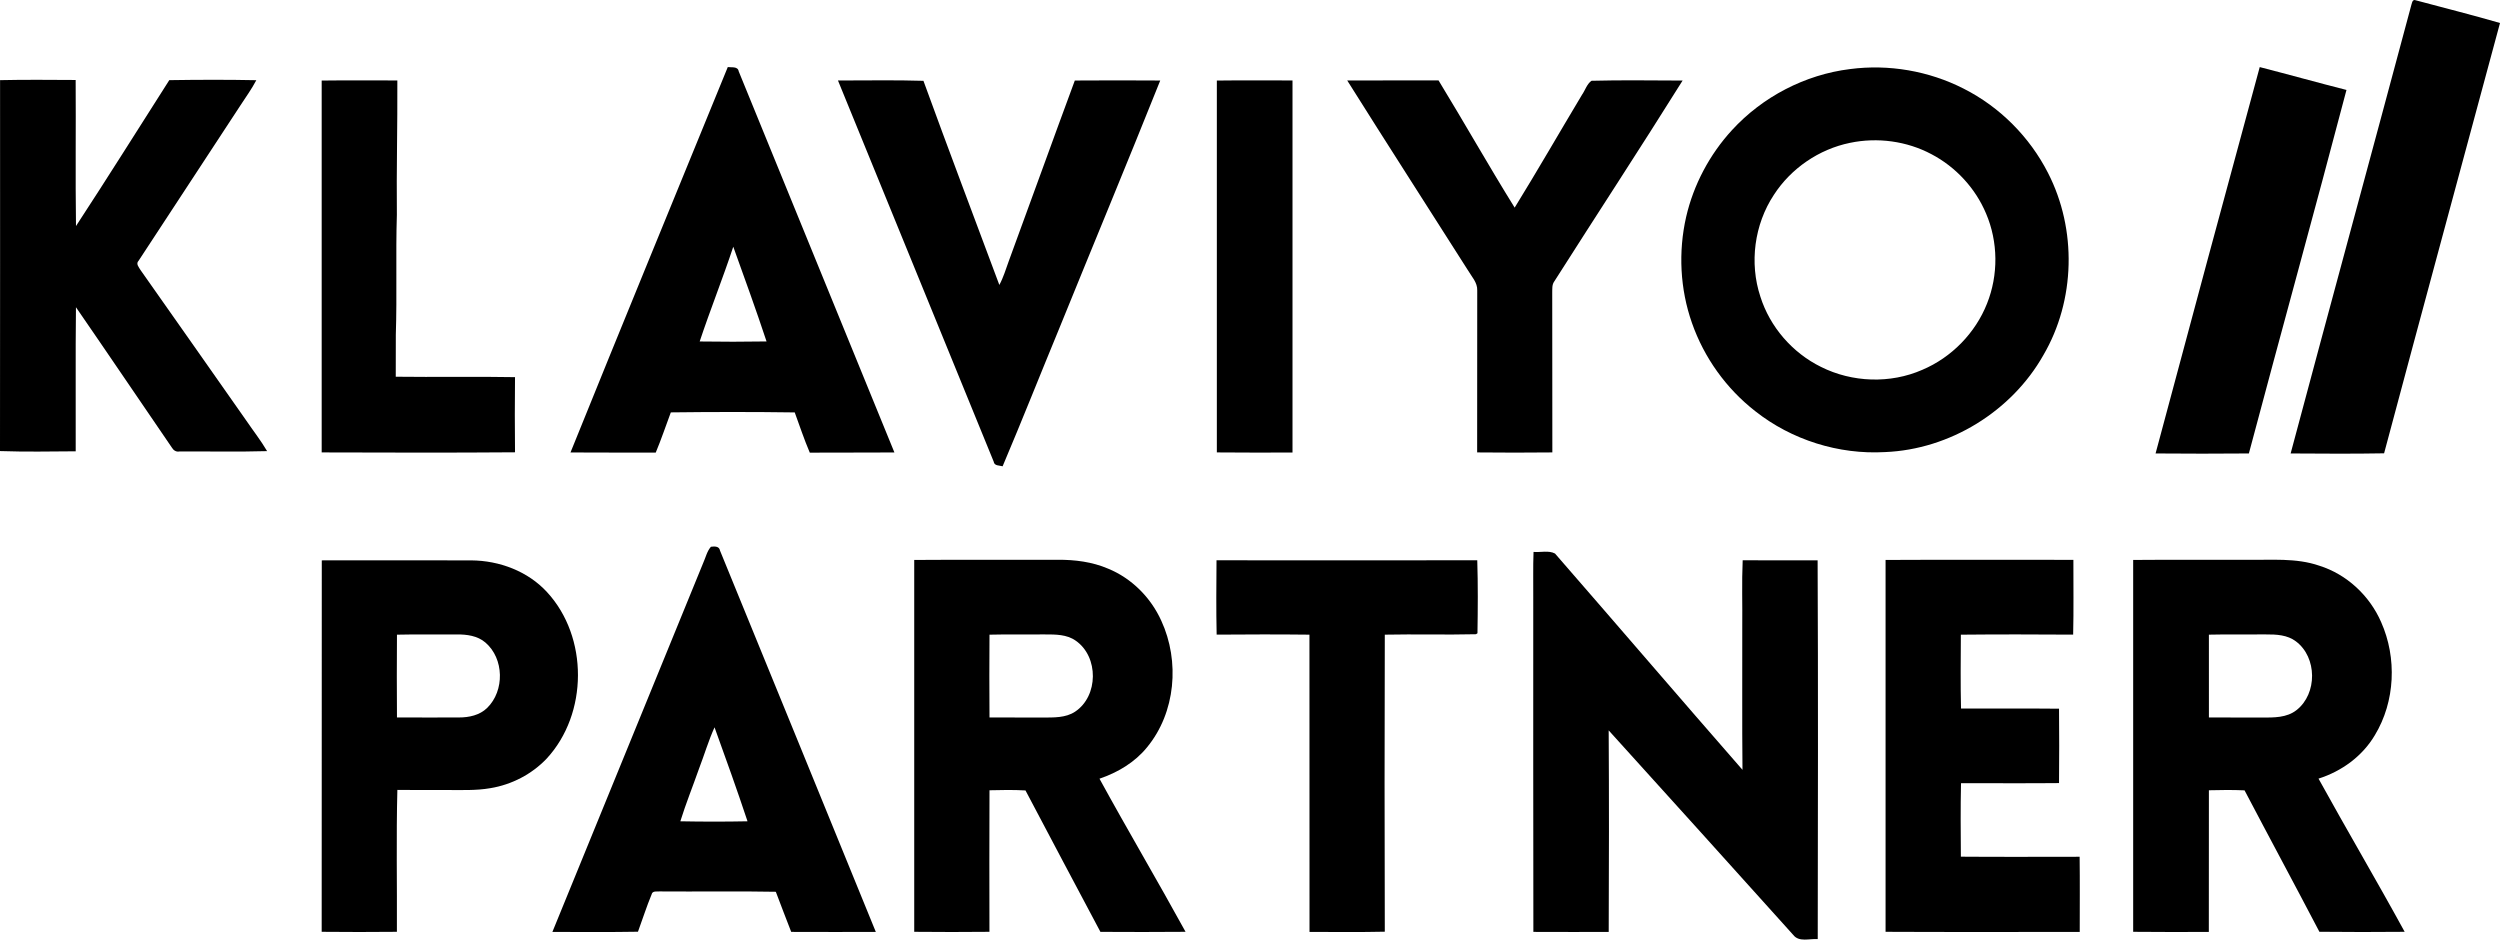
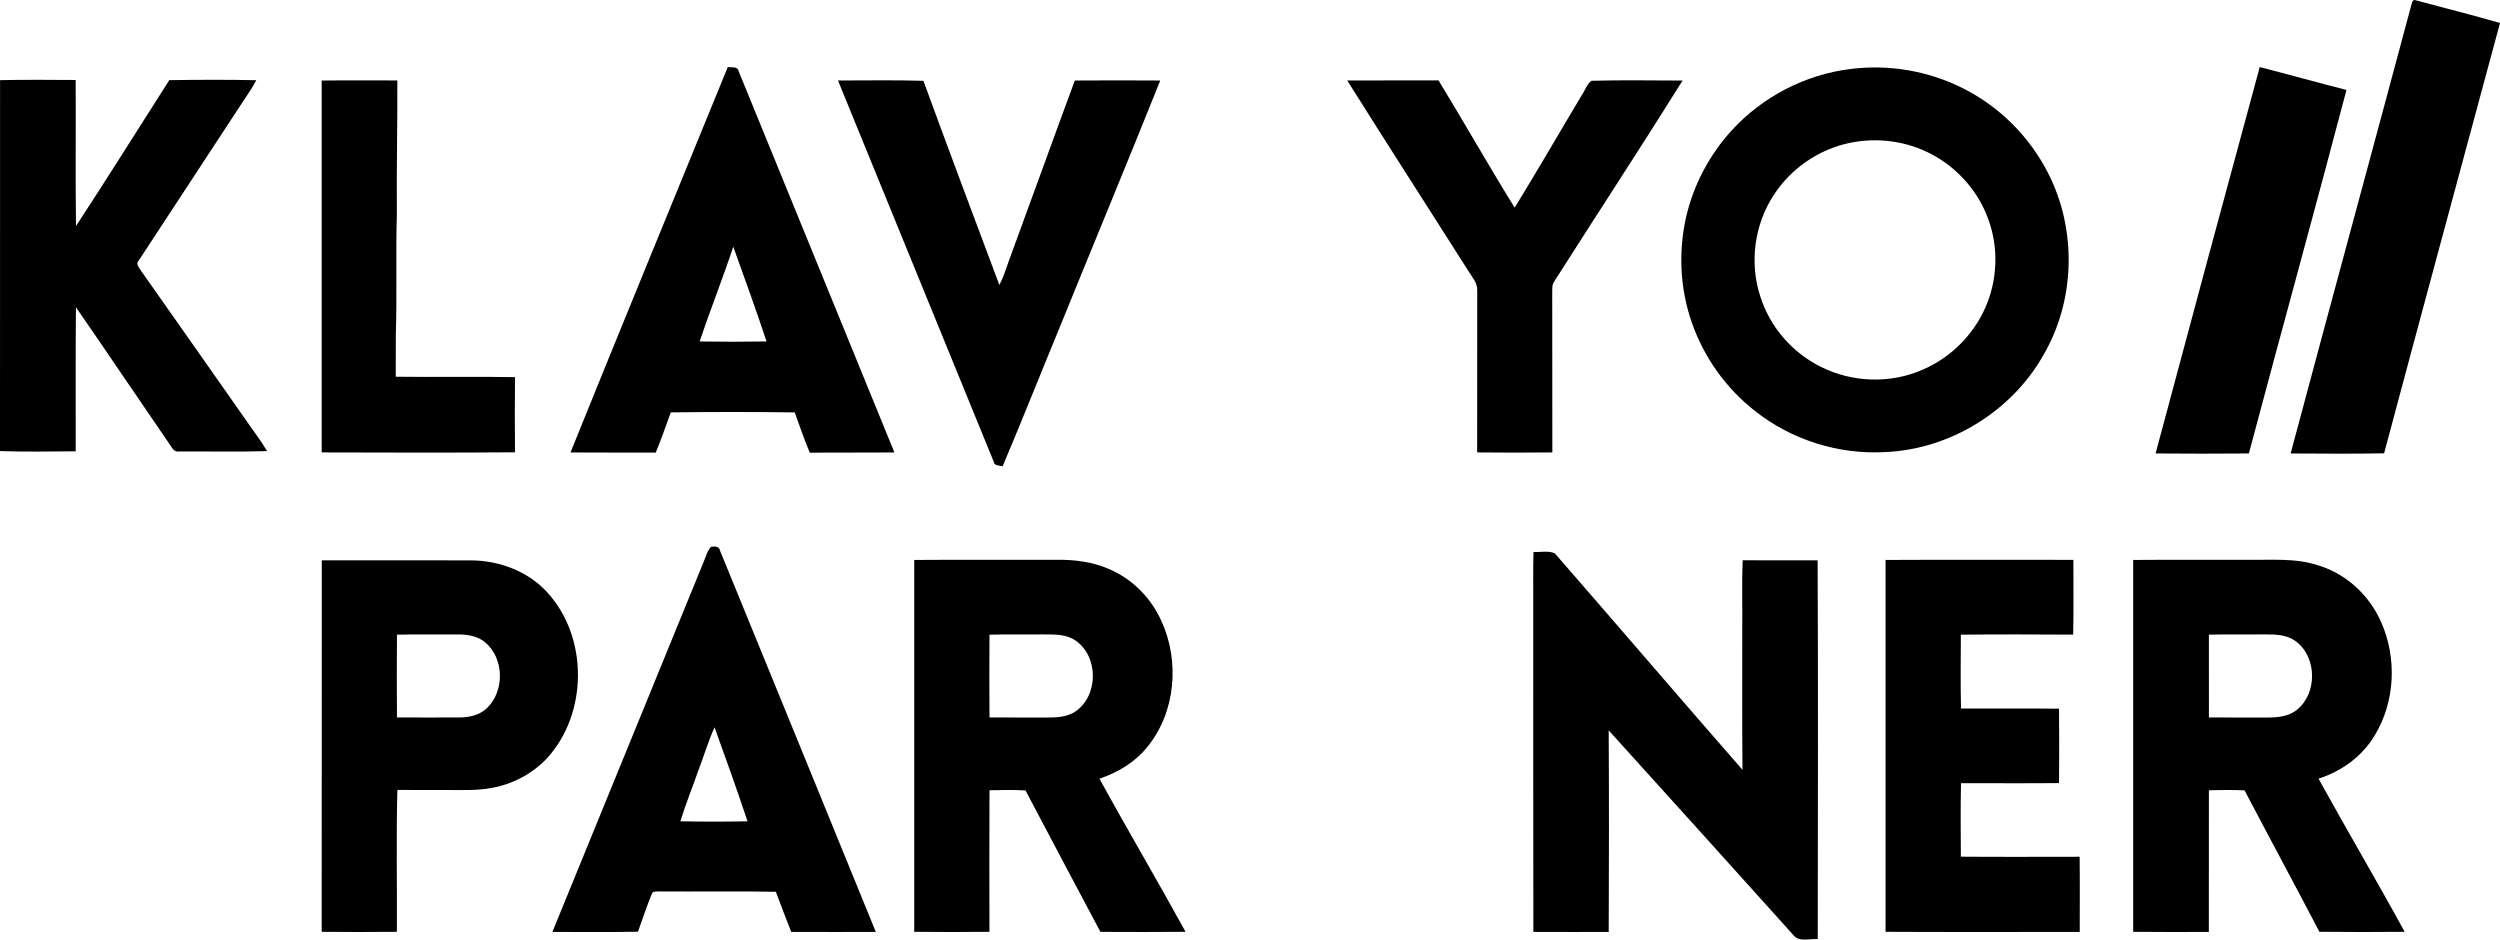
<svg xmlns="http://www.w3.org/2000/svg" width="149" height="56" viewBox="0 0 149 56" fill="none">
  <path d="M143.695 0.375C143.746 0.24 143.757 -0.084 143.988 0.02C145.658 0.47 147.339 0.887 149 1.371C146.698 9.92 144.375 18.464 142.092 27.018C140.237 27.052 138.379 27.037 136.522 27.026C138.896 18.137 141.318 9.261 143.695 0.375Z" fill="black" />
  <path d="M134.68 3.998C136.405 4.441 138.122 4.923 139.85 5.361C137.949 12.593 135.953 19.8 134.033 27.026C132.178 27.042 130.324 27.043 128.472 27.026C130.524 19.345 132.597 11.67 134.68 3.998Z" fill="black" />
  <path d="M43.376 3.997C43.606 4.034 43.975 3.938 44.028 4.255C47.117 11.826 50.212 19.397 53.307 26.967C51.626 26.983 49.945 26.964 48.264 26.978C47.928 26.192 47.66 25.382 47.366 24.58C44.905 24.546 42.442 24.548 39.981 24.578C39.682 25.378 39.411 26.188 39.082 26.974C37.389 26.968 35.695 26.982 34.001 26.967C37.099 19.3 40.247 11.652 43.376 3.997ZM43.703 14.705C43.076 16.601 42.332 18.457 41.701 20.352C43.029 20.372 44.358 20.373 45.686 20.35C45.06 18.457 44.377 16.582 43.703 14.705Z" fill="black" />
  <path d="M110.261 4.117C112.566 3.814 114.958 4.226 117.027 5.28C119.186 6.368 120.968 8.163 122.062 10.307C123.79 13.677 123.698 17.899 121.782 21.172C119.889 24.518 116.213 26.787 112.348 26.944C109.585 27.102 106.78 26.218 104.615 24.508C102.884 23.161 101.56 21.31 100.84 19.247C100.13 17.227 100.019 15.009 100.495 12.924C100.938 11.005 101.893 9.207 103.227 7.754C105.045 5.77 107.58 4.448 110.261 4.117ZM110.259 8.514C108.411 8.893 106.742 10.037 105.723 11.613C104.558 13.378 104.255 15.671 104.917 17.676C105.486 19.481 106.824 21.028 108.531 21.867C110.389 22.799 112.664 22.879 114.571 22.041C116.314 21.303 117.734 19.846 118.426 18.095C119.109 16.389 119.092 14.417 118.369 12.726C117.737 11.222 116.568 9.952 115.117 9.191C113.644 8.406 111.892 8.172 110.259 8.514Z" fill="black" />
-   <path d="M0.004 4.777C1.506 4.743 3.008 4.761 4.509 4.767C4.529 7.67 4.489 10.572 4.529 13.473C6.412 10.594 8.239 7.677 10.089 4.777C11.817 4.751 13.549 4.745 15.277 4.78C15.002 5.302 14.656 5.781 14.334 6.275C12.312 9.365 10.281 12.449 8.26 15.541C8.078 15.724 8.283 15.935 8.381 16.103C10.481 19.077 12.566 22.061 14.66 25.04C15.079 25.656 15.541 26.244 15.92 26.887C14.177 26.938 12.432 26.897 10.689 26.909C10.492 26.946 10.336 26.835 10.24 26.672C8.333 23.888 6.444 21.09 4.527 18.311C4.494 21.174 4.523 24.036 4.512 26.898C3.008 26.909 1.503 26.936 0 26.884C0.01 19.516 0.003 12.147 0.004 4.777Z" fill="black" />
+   <path d="M0.004 4.777C1.506 4.743 3.008 4.761 4.509 4.767C4.529 7.67 4.489 10.572 4.529 13.473C6.412 10.594 8.239 7.677 10.089 4.777C11.817 4.751 13.549 4.745 15.277 4.78C15.002 5.302 14.656 5.781 14.334 6.275C12.312 9.365 10.281 12.449 8.26 15.541C8.078 15.724 8.283 15.935 8.381 16.103C10.481 19.077 12.566 22.061 14.66 25.04C15.079 25.656 15.541 26.244 15.92 26.887C14.177 26.938 12.432 26.897 10.689 26.909C10.492 26.946 10.336 26.835 10.24 26.672C8.333 23.888 6.444 21.09 4.527 18.311C4.494 21.174 4.523 24.036 4.512 26.898C3.008 26.909 1.503 26.936 0 26.884Z" fill="black" />
  <path d="M19.172 4.801C20.676 4.782 22.179 4.794 23.682 4.795C23.695 7.468 23.625 10.139 23.653 12.812C23.579 15.191 23.668 17.572 23.591 19.951C23.588 20.785 23.592 21.619 23.587 22.453C25.956 22.484 28.327 22.434 30.695 22.478C30.679 23.971 30.679 25.464 30.695 26.957C26.855 26.988 23.013 26.974 19.172 26.964C19.178 19.577 19.178 12.188 19.172 4.801Z" fill="black" />
  <path d="M49.943 4.797C51.641 4.802 53.34 4.762 55.037 4.817C56.515 8.883 58.05 12.929 59.561 16.983C59.806 16.531 59.949 16.036 60.125 15.556C61.444 11.973 62.734 8.379 64.059 4.799C65.755 4.787 67.453 4.787 69.15 4.799C67.178 9.732 65.136 14.637 63.137 19.561C62.005 22.301 60.913 25.061 59.756 27.791C59.558 27.733 59.261 27.776 59.223 27.511C56.134 19.938 53.039 12.368 49.943 4.797Z" fill="black" />
-   <path d="M72.524 4.801C74.028 4.782 75.53 4.795 77.033 4.795C77.037 12.187 77.037 19.578 77.033 26.971C75.53 26.971 74.028 26.983 72.524 26.964C72.529 19.577 72.529 12.188 72.524 4.801Z" fill="black" />
  <path d="M80.294 4.795C82.107 4.79 83.922 4.794 85.737 4.792C87.271 7.306 88.72 9.873 90.274 12.375C91.645 10.151 92.947 7.886 94.29 5.644C94.479 5.374 94.579 5.008 94.853 4.814C96.66 4.766 98.474 4.797 100.283 4.801C97.772 8.817 95.173 12.781 92.631 16.779C92.491 16.973 92.52 17.22 92.513 17.445C92.524 20.618 92.51 23.791 92.52 26.964C91.026 26.98 89.531 26.98 88.038 26.964C88.045 23.749 88.038 20.532 88.043 17.316C88.067 16.839 87.702 16.479 87.479 16.093C85.085 12.326 82.667 8.573 80.294 4.795Z" fill="black" />
  <path d="M41.911 33.551C42.058 33.229 42.133 32.858 42.371 32.587C42.578 32.56 42.869 32.544 42.911 32.812C46.006 40.388 49.113 47.961 52.199 55.543C50.518 55.547 48.838 55.548 47.156 55.541C46.837 54.749 46.55 53.946 46.239 53.15C43.932 53.105 41.624 53.148 39.318 53.129C39.147 53.144 38.887 53.079 38.836 53.306C38.534 54.036 38.295 54.791 38.023 55.531C36.323 55.562 34.622 55.539 32.922 55.544C35.917 48.213 38.915 40.882 41.911 33.551ZM41.657 45.826C41.291 46.868 40.877 47.893 40.548 48.949C41.883 48.975 43.219 48.976 44.552 48.949C43.928 47.071 43.259 45.208 42.586 43.348C42.222 44.153 41.974 45.002 41.657 45.826Z" fill="black" />
  <path d="M91.399 32.894C91.817 32.933 92.303 32.789 92.679 32.991C96.413 37.279 100.111 41.6 103.852 45.882C103.823 43.046 103.847 40.21 103.839 37.374C103.854 36.047 103.805 34.719 103.864 33.392C105.353 33.401 106.841 33.394 108.33 33.396C108.364 40.92 108.349 48.445 108.337 55.97C107.854 55.932 107.222 56.17 106.877 55.721C103.212 51.655 99.556 47.583 95.877 43.531C95.902 47.535 95.897 51.54 95.879 55.544C94.382 55.545 92.886 55.549 91.389 55.541C91.373 48.901 91.386 42.261 91.382 35.62C91.389 34.712 91.364 33.803 91.399 32.894Z" fill="black" />
  <path d="M19.178 33.398C22.149 33.397 25.121 33.392 28.092 33.399C29.765 33.411 31.459 34.046 32.6 35.287C35.075 37.965 35.054 42.537 32.582 45.212C31.698 46.143 30.499 46.766 29.229 46.974C28.356 47.128 27.467 47.08 26.585 47.085C25.618 47.084 24.65 47.091 23.683 47.078C23.612 49.896 23.669 52.717 23.655 55.536C22.16 55.551 20.667 55.551 19.172 55.536C19.181 48.157 19.171 40.777 19.178 33.398ZM23.659 37.827C23.648 39.471 23.646 41.115 23.659 42.759C24.89 42.764 26.121 42.767 27.351 42.761C27.955 42.763 28.594 42.626 29.037 42.19C30.08 41.168 30.049 39.253 28.931 38.295C28.46 37.889 27.814 37.806 27.214 37.813C26.029 37.822 24.843 37.799 23.659 37.827Z" fill="black" />
  <path d="M54.488 33.373C57.337 33.352 60.187 33.372 63.036 33.363C64.059 33.355 65.098 33.486 66.044 33.892C67.455 34.47 68.593 35.621 69.215 37C70.325 39.41 70.074 42.468 68.361 44.542C67.634 45.438 66.614 46.041 65.529 46.411C67.204 49.471 68.981 52.477 70.659 55.536C68.968 55.551 67.276 55.549 65.585 55.539C64.096 52.729 62.597 49.926 61.119 47.11C60.405 47.07 59.688 47.081 58.974 47.1C58.959 49.912 58.968 52.724 58.971 55.536C57.476 55.551 55.981 55.551 54.488 55.536C54.493 48.149 54.493 40.761 54.488 33.373ZM58.974 37.827C58.963 39.471 58.962 41.115 58.974 42.759C60.034 42.769 61.093 42.758 62.152 42.766C62.802 42.761 63.51 42.791 64.075 42.416C65.474 41.49 65.491 39.139 64.113 38.185C63.584 37.807 62.902 37.812 62.279 37.812C61.177 37.824 60.075 37.798 58.974 37.827Z" fill="black" />
-   <path d="M72.504 33.393C77.685 33.398 82.865 33.399 88.045 33.392C88.091 34.84 88.079 36.293 88.057 37.742L87.967 37.8C86.157 37.844 84.345 37.788 82.534 37.826C82.516 43.727 82.517 49.628 82.534 55.529C81.038 55.564 79.542 55.539 78.047 55.543C78.041 49.638 78.047 43.732 78.043 37.826C76.2 37.804 74.356 37.81 72.512 37.824C72.48 36.348 72.493 34.869 72.504 33.393Z" fill="black" />
  <path d="M112.38 33.373C116.111 33.354 119.843 33.367 123.574 33.367C123.57 34.852 123.596 36.338 123.56 37.824C121.329 37.81 119.098 37.804 116.867 37.827C116.86 39.294 116.841 40.763 116.877 42.23C118.824 42.235 120.77 42.218 122.718 42.238C122.732 43.715 122.732 45.194 122.718 46.672C120.77 46.692 118.823 46.674 116.877 46.679C116.843 48.138 116.858 49.598 116.868 51.058C119.228 51.077 121.586 51.064 123.946 51.063C123.965 52.556 123.952 54.05 123.952 55.543C120.096 55.543 116.237 55.555 112.38 55.536C112.385 48.149 112.385 40.761 112.38 33.373Z" fill="black" />
  <path d="M127.137 33.373C129.397 33.353 131.659 33.371 133.919 33.364C135.357 33.388 136.841 33.236 138.228 33.715C139.875 34.231 141.232 35.507 141.915 37.076C142.864 39.209 142.757 41.809 141.541 43.817C140.801 45.068 139.564 45.97 138.183 46.406C139.868 49.464 141.643 52.472 143.318 55.536C141.624 55.549 139.929 55.555 138.236 55.534C136.763 52.717 135.252 49.92 133.775 47.105C133.066 47.074 132.358 47.08 131.65 47.1C131.645 49.913 131.653 52.728 131.646 55.543C130.143 55.544 128.641 55.555 127.137 55.536C127.142 48.149 127.142 40.761 127.137 33.373ZM131.65 37.826C131.649 39.471 131.646 41.116 131.651 42.761C132.701 42.768 133.75 42.759 134.801 42.766C135.508 42.768 136.294 42.784 136.878 42.318C138.12 41.341 138.106 39.179 136.84 38.228C136.333 37.839 135.667 37.807 135.054 37.812C133.919 37.823 132.784 37.799 131.65 37.826Z" fill="black" />
</svg>